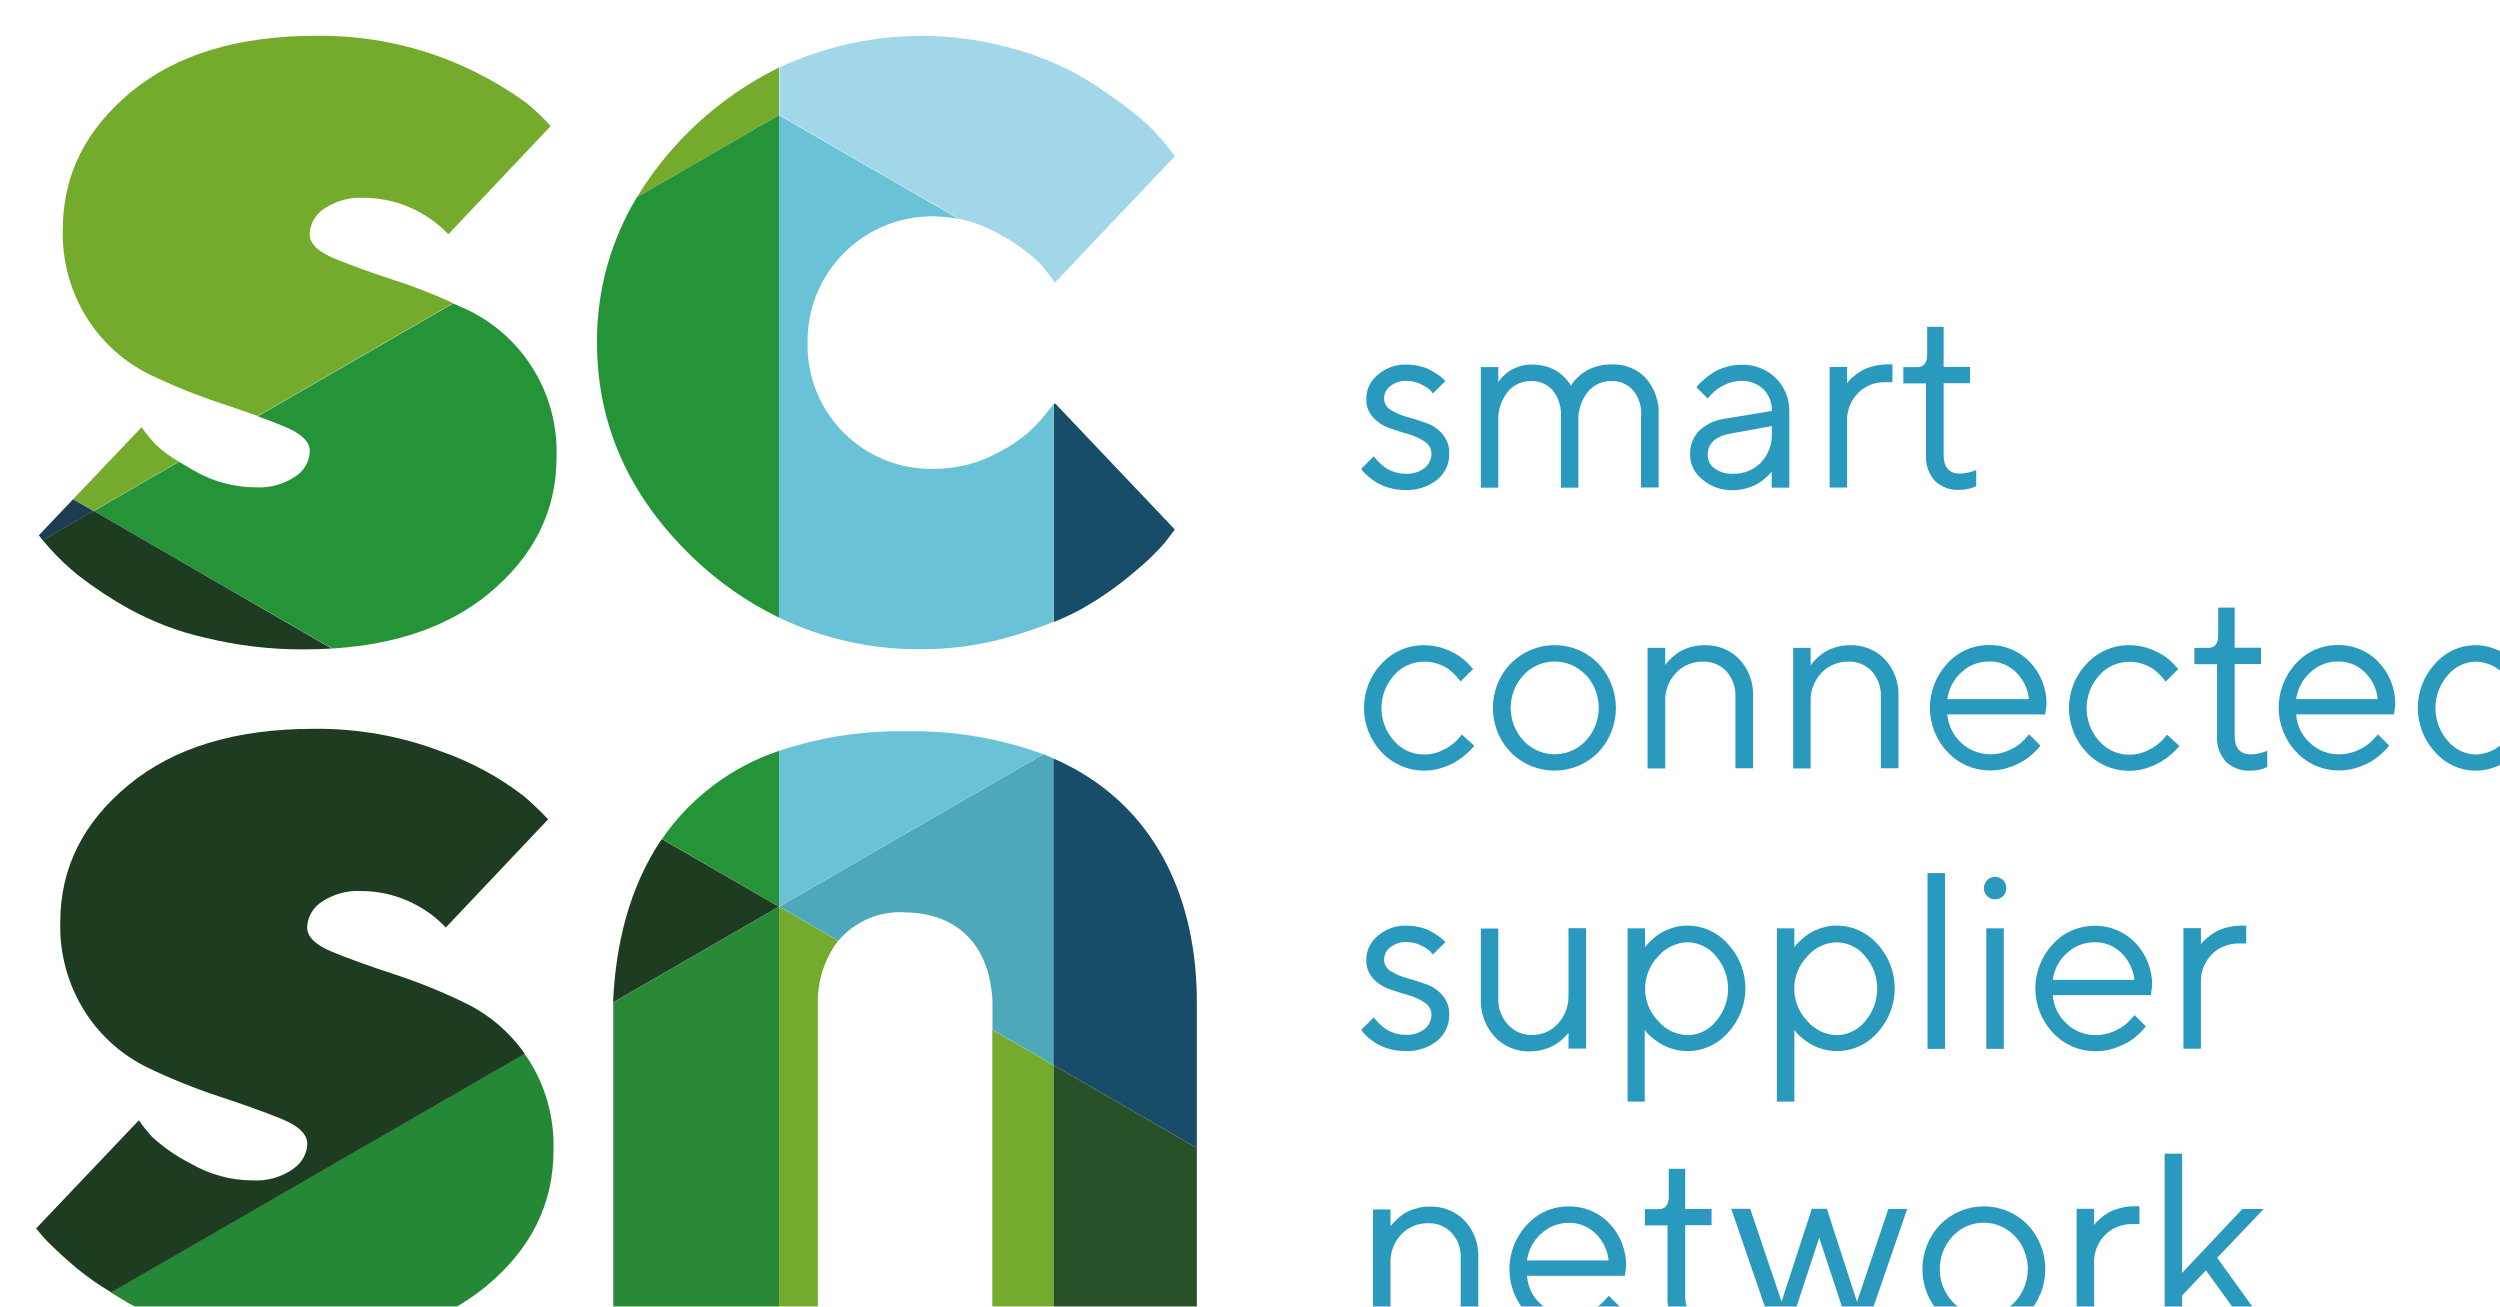
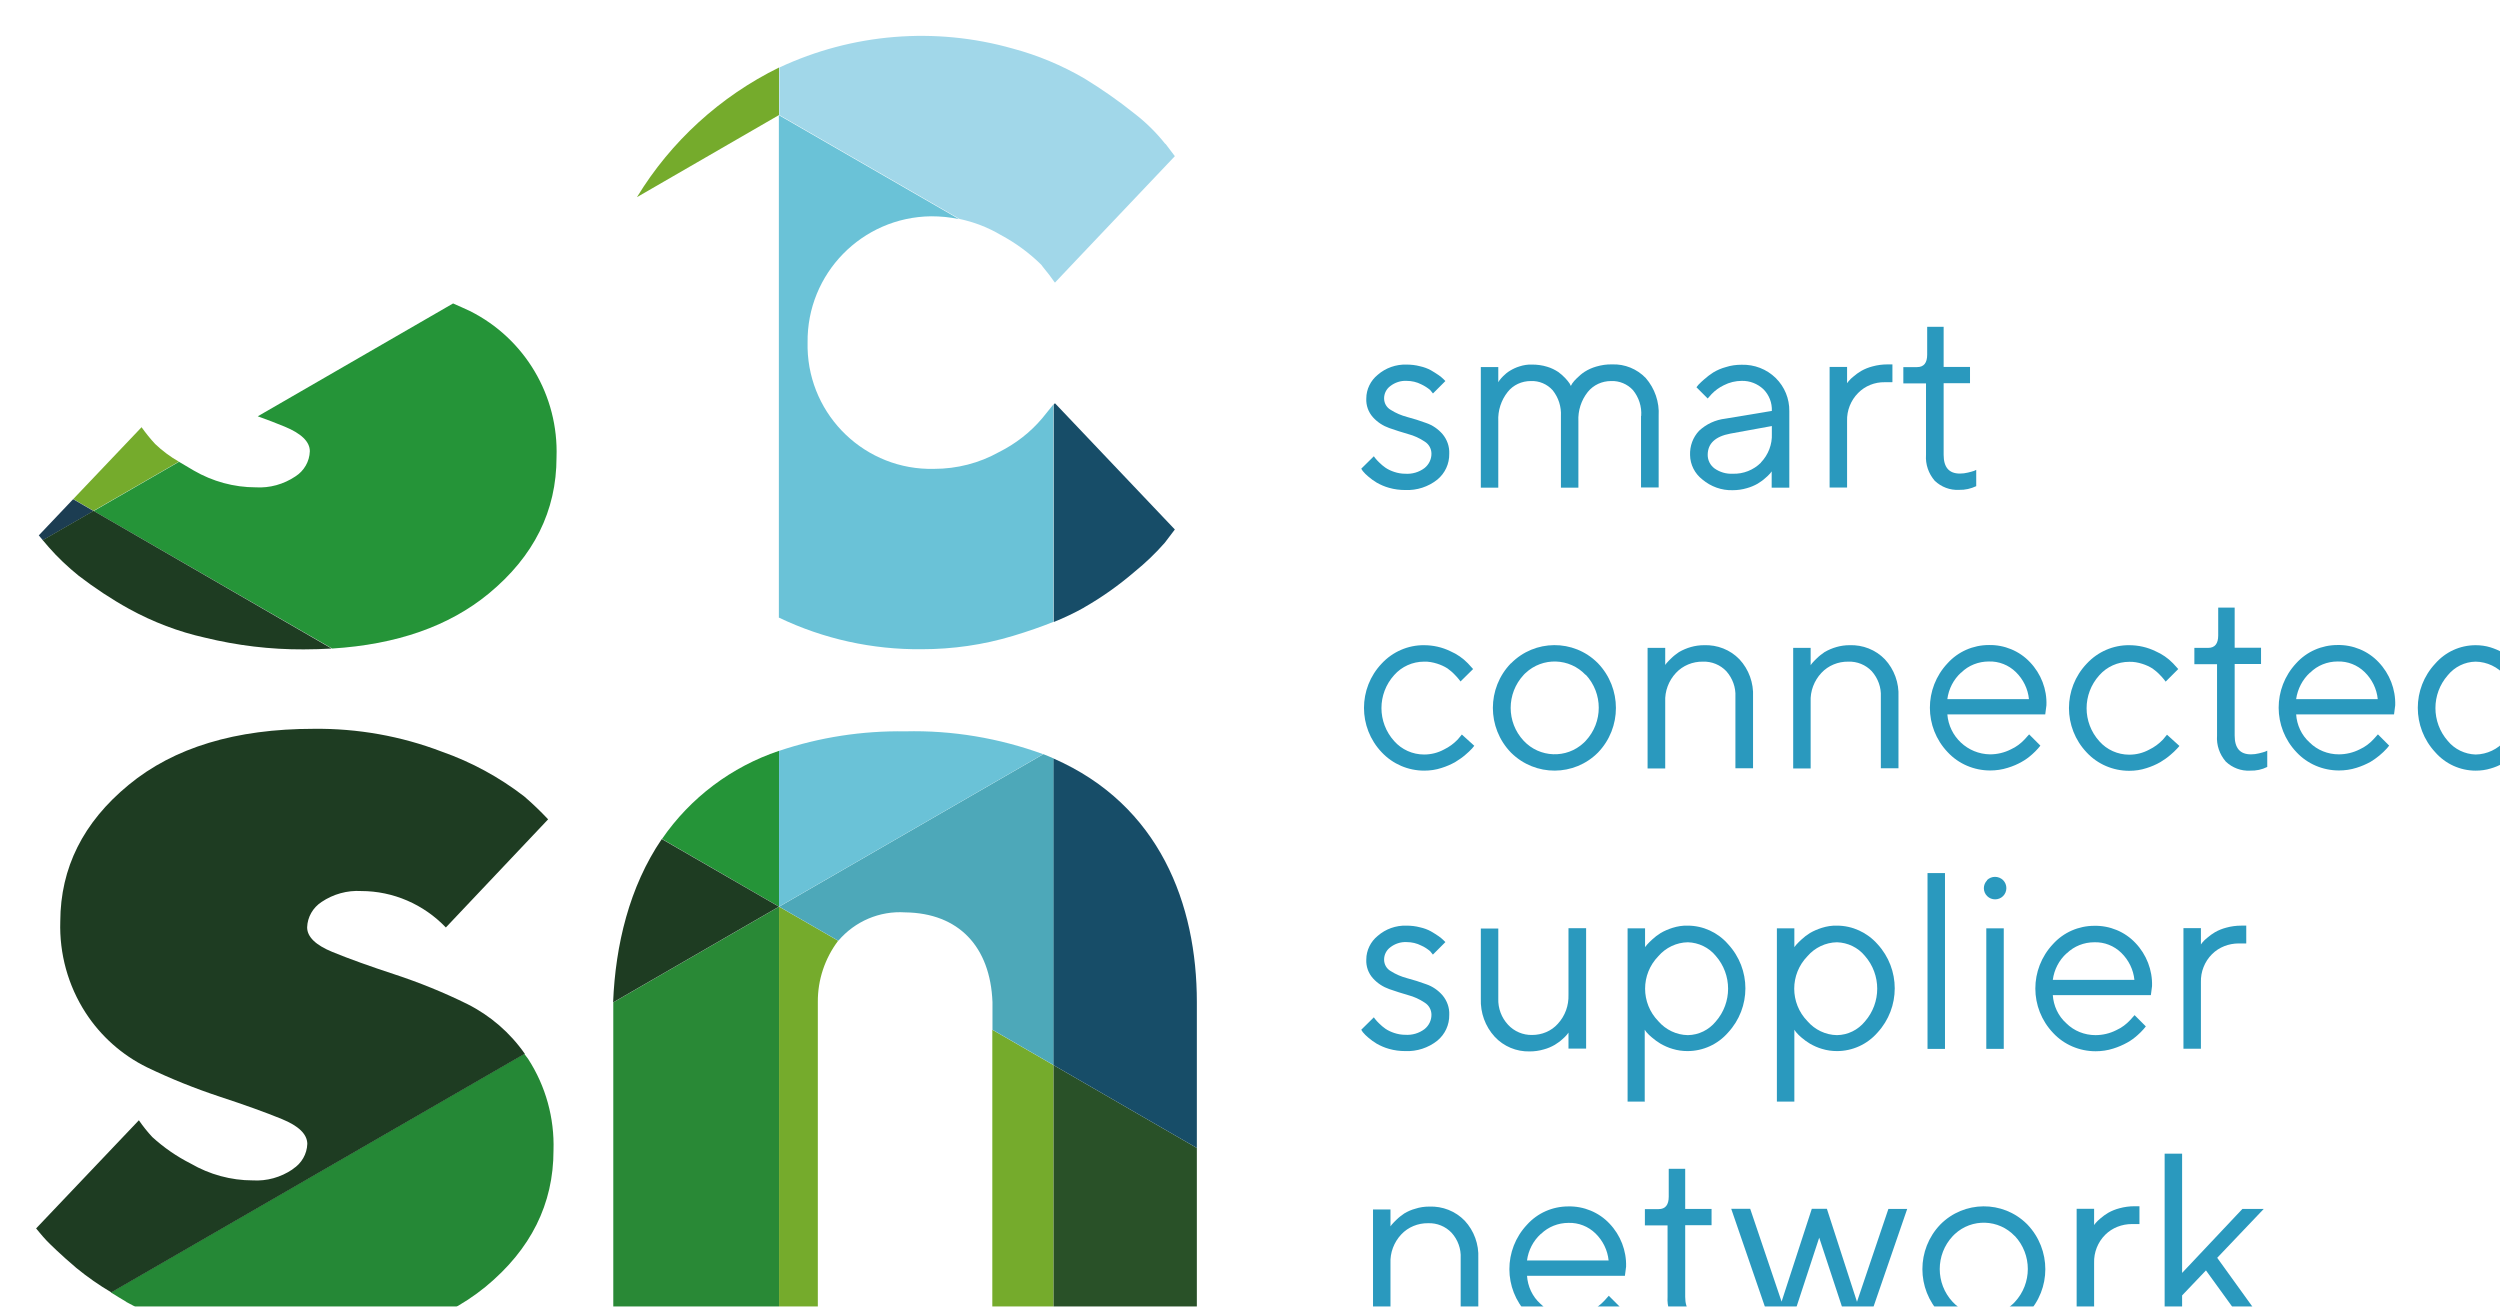
<svg xmlns="http://www.w3.org/2000/svg" id="Layer_2" viewBox="0 0 148.87 77.81">
  <defs>
    <style>.cls-1{fill:#6ac2d7;}.cls-2{fill:#174d68;}.cls-3{fill:#1e3c22;}.cls-4{fill:#1c3d52;}.cls-5{fill:#a1d7e9;}.cls-6{fill:#295128;}.cls-7{fill:#298936;}.cls-8{fill:#2a99be;}.cls-9{fill:#75ab2c;}.cls-10{fill:#258836;}.cls-11{fill:#259438;}.cls-12{fill:#4da8b9;}.cls-13{filter:url(#drop-shadow-1);}</style>
    <filter id="drop-shadow-1" filterUnits="userSpaceOnUse">
      <feOffset dx="2.13" dy="2.13" />
      <feGaussianBlur result="blur" stdDeviation="2.83" />
      <feFlood flood-color="#000" flood-opacity=".55" />
      <feComposite in2="blur" operator="in" />
      <feComposite in="SourceGraphic" />
    </filter>
  </defs>
  <g id="Layer_3">
    <g class="cls-13">
      <g id="Group_1">
-         <path id="Path_1" class="cls-9" d="m21.51,14.61c-1.46-.48-2.69-.92-3.69-1.33-1-.41-1.51-.9-1.51-1.47.02-.61.34-1.17.86-1.51.7-.47,1.52-.7,2.36-.65,1.9,0,3.72.79,5.04,2.17l6.09-6.44c-.44-.5-.92-.95-1.43-1.37-1.51-1.1-3.16-1.99-4.9-2.66C21.9.43,19.31-.03,16.7,0c-4.64,0-8.32,1.11-11.02,3.34C2.97,5.58,1.62,8.29,1.61,11.48c-.06,1.92.46,3.82,1.51,5.44.9,1.39,2.17,2.52,3.66,3.25,1.41.68,2.86,1.26,4.34,1.75.76.25,1.46.49,2.1.72l11.63-6.72c-1.09-.5-2.2-.94-3.34-1.32Z" />
        <path id="Path_2" class="cls-9" d="m44.26,1.89c-3.5,1.72-6.44,4.4-8.46,7.72l8.46-4.89V1.89Z" />
        <path id="Path_3" class="cls-9" d="m6.3,23.31l-4.07,4.28,1.21.7,5.08-2.93c-.51-.29-.99-.65-1.41-1.05-.29-.31-.56-.65-.81-1Z" />
-         <path id="Path_4" class="cls-11" d="m35.8,9.61c-1.58,2.61-2.4,5.61-2.38,8.66,0,4.88,1.9,9.14,5.7,12.79,1.51,1.46,3.25,2.67,5.14,3.59V4.72l-8.46,4.89Z" />
        <path id="Path_5" class="cls-11" d="m44.26,42.58c-2.83.95-5.28,2.79-6.97,5.25l6.97,4.03v-9.28Z" />
        <path id="Path_6" class="cls-11" d="m17.64,36.49c3.86-.24,6.97-1.33,9.33-3.27,2.69-2.22,4.04-4.92,4.04-8.12.13-3.66-1.88-7.07-5.16-8.71-.33-.16-.67-.3-1-.45l-11.63,6.72c.58.21,1.11.41,1.59.61,1,.41,1.51.9,1.51,1.47-.02.61-.34,1.17-.86,1.5-.7.47-1.53.7-2.36.65-1.3,0-2.57-.35-3.69-1-.33-.19-.62-.36-.88-.52l-5.08,2.93,14.2,8.19Z" />
        <path id="Path_7" class="cls-10" d="m5.39,75.4c1.42.78,2.94,1.36,4.51,1.71,1.92.47,3.9.71,5.88.7,4.64,0,8.31-1.11,11.01-3.32,2.69-2.22,4.04-4.92,4.04-8.12.06-1.92-.46-3.82-1.51-5.44-.07-.11-.16-.2-.23-.31l-24.62,14.21c.3.19.6.37.92.56Z" />
        <path id="Path_8" class="cls-7" d="m34.39,57.56v19.47h9.87v-25.17l-9.87,5.7Z" />
        <path id="Path_9" class="cls-9" d="m44.26,77.03h2.31v-19.49c-.01-1.32.42-2.6,1.21-3.65l-3.52-2.03v25.17Z" />
        <path id="Path_10" class="cls-9" d="m56.96,59.19v17.84h3.65v-15.73l-3.65-2.11Z" />
        <path id="Path_11" class="cls-12" d="m47.79,53.89c.99-1.16,2.46-1.79,3.98-1.69,3.19.04,5.07,2.04,5.2,5.34v1.65l3.65,2.11v-18.26c-.2-.09-.41-.18-.62-.26l-15.73,9.08,3.52,2.03Z" />
        <path id="Path_12" class="cls-4" d="m2.23,27.59L.18,29.75l.24.29,3.02-1.74-1.21-.7Z" />
        <path id="Path_13" class="cls-3" d="m.42,30.04l.35.41c.54.62,1.14,1.18,1.78,1.7.95.73,1.96,1.4,3.01,1.98,1.42.78,2.94,1.36,4.51,1.71,1.92.47,3.9.71,5.88.7.57,0,1.13-.02,1.67-.05L3.44,28.29l-3.02,1.74Z" />
        <path id="Path_14" class="cls-3" d="m37.28,47.83c-1.94,2.85-2.76,6.32-2.9,9.71v.02l9.87-5.7-6.98-4.03Z" />
        <path id="Path_15" class="cls-3" d="m15.28,67.51c-.7.47-1.52.7-2.36.65-1.3,0-2.57-.35-3.69-1-.83-.42-1.6-.95-2.29-1.58-.29-.31-.56-.65-.8-1l-6.12,6.44s.39.48.6.7.86.86,1.79,1.65c.66.54,1.36,1.03,2.09,1.46l24.62-14.21c-.88-1.26-2.05-2.27-3.42-2.96-1.4-.69-2.85-1.28-4.34-1.77-1.46-.48-2.69-.92-3.69-1.33-1-.41-1.51-.9-1.51-1.47.02-.61.34-1.17.86-1.51.7-.47,1.53-.7,2.36-.65,1.9,0,3.72.79,5.04,2.17l6.09-6.44c-.45-.48-.93-.94-1.43-1.37-1.48-1.14-3.13-2.04-4.9-2.66-2.43-.93-5.02-1.39-7.63-1.36-4.64,0-8.32,1.11-11.02,3.34-2.71,2.23-4.06,4.94-4.07,8.13-.06,1.92.46,3.82,1.51,5.44.9,1.39,2.17,2.52,3.66,3.25,1.41.68,2.86,1.26,4.34,1.75,1.46.48,2.69.92,3.69,1.33,1,.41,1.5.9,1.51,1.47-.02.61-.34,1.17-.86,1.5Z" />
        <path id="Path_16" class="cls-1" d="m44.26,42.58v9.28l15.73-9.08c-2.63-.96-5.42-1.43-8.22-1.36-2.55-.04-5.09.35-7.5,1.16Z" />
        <path id="Path_17" class="cls-1" d="m44.26,34.65c2.65,1.27,5.56,1.91,8.5,1.88,1.84,0,3.66-.26,5.42-.79.9-.27,1.7-.55,2.42-.84v-12.95l-.67.83c-.71.84-1.59,1.52-2.57,2.01-1.18.66-2.51,1-3.87,1-4.06.1-7.43-3.12-7.53-7.18,0-.11,0-.23,0-.34-.05-4.11,3.24-7.47,7.35-7.52.56,0,1.12.05,1.67.17l-10.73-6.19v29.93Z" />
        <path id="Path_18" class="cls-6" d="m60.61,77.03h8.53v-10.8l-8.53-4.93v15.73Z" />
        <path id="Path_19" class="cls-2" d="m69.14,66.22v-8.68c0-5.82-2.21-11.73-8.53-14.5v18.26l8.53,4.93Z" />
        <path id="Path_20" class="cls-2" d="m62.43,34.04c1.07-.61,2.08-1.33,3.01-2.13.64-.52,1.24-1.09,1.79-1.72.26-.34.46-.6.6-.79l-7.14-7.52-.07.08v12.95c.62-.25,1.23-.54,1.82-.87Z" />
        <path id="Path_21" class="cls-5" d="m67.26,6.44c-.54-.68-1.16-1.29-1.85-1.82-.95-.76-1.94-1.45-2.97-2.08-1.34-.78-2.77-1.38-4.27-1.78-4.62-1.31-9.55-.9-13.89,1.13v2.83l10.73,6.19c.86.18,1.69.5,2.45.95.88.47,1.7,1.07,2.41,1.77.05.06.09.11.13.17.26.31.47.59.62.81.02.03.05.06.07.09l1.22-1.29,5.92-6.24-.56-.74Z" />
      </g>
      <g id="Group_2">
        <path id="Path_22" class="cls-8" d="m83.2,21.3c-.05-.07-.11-.14-.17-.21-.16-.13-.33-.24-.52-.33-.27-.14-.57-.21-.88-.21-.35-.02-.7.1-.97.31-.23.17-.37.44-.37.73,0,.29.15.55.4.69.3.19.63.33.97.42.38.1.76.22,1.14.36.38.13.71.36.97.66.27.32.42.74.4,1.17.01.6-.25,1.16-.71,1.54-.54.43-1.22.65-1.91.62-.32,0-.65-.04-.96-.13-.26-.07-.51-.18-.74-.31-.18-.11-.35-.23-.51-.37-.12-.1-.22-.2-.32-.32l-.09-.14.75-.74s.05.07.08.11c.07.09.15.17.23.25.12.12.25.23.38.32.16.11.34.19.52.25.21.07.43.11.65.11.42.03.83-.09,1.16-.34.26-.21.41-.52.41-.85,0-.3-.15-.57-.41-.73-.3-.2-.63-.35-.97-.44-.38-.11-.76-.23-1.13-.36-.37-.13-.71-.35-.97-.64-.28-.31-.42-.71-.4-1.12,0-.55.26-1.07.68-1.41.47-.41,1.09-.63,1.71-.61.27,0,.55.03.81.1.23.05.45.13.65.24.16.09.31.19.46.29.1.07.2.15.29.24l.11.11-.75.75Z" />
        <path id="Path_23" class="cls-8" d="m95.6,22.64c.04-.56-.14-1.11-.49-1.54-.33-.36-.81-.56-1.3-.54-.54,0-1.05.23-1.39.65-.39.49-.59,1.11-.56,1.74v3.96h-1.04v-4.26c.03-.56-.14-1.1-.49-1.54-.33-.37-.81-.57-1.3-.55-.54,0-1.05.23-1.38.65-.39.49-.59,1.11-.56,1.74v3.96h-1.04v-7.18h1.04v.9s.04-.07.07-.11c.07-.09.14-.17.22-.25.12-.12.25-.23.4-.32.18-.11.37-.2.57-.26.24-.08.5-.12.75-.11.31,0,.61.04.9.13.24.07.46.18.66.31.15.11.29.23.42.37.1.1.18.21.26.32l.07.14s.05-.07.08-.14c.08-.11.17-.22.27-.31.14-.14.3-.28.47-.39.22-.14.45-.24.69-.31.31-.09.63-.14.95-.13.75-.03,1.48.27,2,.81.54.62.82,1.43.77,2.26v4.26h-1.05v-4.26Z" />
        <path id="Path_24" class="cls-8" d="m103.38,22.34c.02-.48-.16-.95-.5-1.29-.35-.33-.81-.51-1.29-.5-.37,0-.74.09-1.07.26-.27.13-.52.31-.73.53l-.23.26-.67-.67s.07-.09.12-.15c.11-.11.22-.22.34-.32.17-.15.35-.29.54-.41.23-.14.49-.25.75-.32.31-.1.62-.14.94-.14.76-.02,1.49.26,2.03.79.53.52.82,1.23.81,1.97v4.56h-1.05v-.97s-.05.07-.09.12c-.09.1-.18.19-.28.27-.14.13-.3.24-.46.34-.21.12-.43.21-.65.27-.27.08-.55.12-.84.12-.66.02-1.3-.21-1.81-.64-.45-.35-.72-.88-.73-1.45-.02-.54.17-1.06.54-1.45.43-.4.97-.65,1.56-.72l2.77-.46Zm-.65,3.07c.44-.46.68-1.08.65-1.72v-.45l-2.47.45c-.9.17-1.35.59-1.35,1.27,0,.32.15.61.4.8.32.23.71.34,1.1.32.62.02,1.23-.22,1.67-.66Z" />
        <path id="Path_25" class="cls-8" d="m110.55,20.63h-.45c-.59-.01-1.17.22-1.58.64-.44.44-.68,1.05-.66,1.67v3.96h-1.04v-7.18h1.04v.97s.05-.07.09-.12c.08-.1.18-.19.28-.27.15-.13.3-.24.47-.34.21-.12.44-.21.67-.27.29-.08.59-.12.89-.12h.3v1.05Z" />
        <path id="Path_26" class="cls-8" d="m112.64,17.33h.97v2.39h1.57v.97h-1.57v4.26c0,.75.32,1.12.97,1.12.16,0,.32-.02.48-.06.16-.04.28-.07.36-.1l.13-.06v.97c-.32.15-.66.23-1.02.22-.54.03-1.06-.17-1.45-.54-.37-.43-.56-.98-.52-1.54v-4.26h-1.35v-.97h.82c.4,0,.6-.25.6-.74v-1.65Z" />
        <path id="Path_27" class="cls-8" d="m80.15,37.38c.65-.7,1.57-1.1,2.52-1.09.54,0,1.08.12,1.57.36.39.17.74.41,1.04.72l.31.34-.75.74s-.05-.07-.09-.12c-.08-.1-.17-.2-.26-.29-.13-.14-.28-.26-.43-.37-.19-.12-.39-.21-.61-.28-.25-.08-.52-.13-.78-.12-.68,0-1.33.29-1.78.8-1.01,1.12-1.01,2.81,0,3.93.45.51,1.1.8,1.78.8.42,0,.82-.1,1.19-.3.31-.15.58-.35.82-.6l.24-.29.74.67s-.07.09-.13.16c-.12.13-.25.25-.38.36-.19.17-.4.31-.61.44-.26.15-.54.27-.83.36-.33.11-.68.16-1.03.16-.96,0-1.87-.39-2.53-1.09-1.41-1.48-1.41-3.81,0-5.29h0Z" />
        <path id="Path_28" class="cls-8" d="m87.85,37.37c1.41-1.43,3.72-1.45,5.15-.03.01.01.02.02.03.03,1.42,1.49,1.42,3.83,0,5.31-1.42,1.43-3.73,1.44-5.17.02,0,0-.01-.01-.02-.02-1.43-1.48-1.43-3.83,0-5.31Zm4.44.69c-.96-1.02-2.56-1.07-3.58-.11-.04.04-.08.07-.11.11-1.03,1.11-1.03,2.82,0,3.92.95,1.02,2.55,1.08,3.57.13.04-.04.09-.08.13-.13,1.03-1.11,1.03-2.82,0-3.93Z" />
        <path id="Path_29" class="cls-8" d="m97.02,37.48s.05-.07.09-.12c.09-.1.18-.2.28-.29.14-.14.3-.26.46-.37.45-.26.96-.41,1.49-.41.79-.03,1.56.27,2.11.84.56.6.85,1.41.81,2.23v4.26h-1.05v-4.26c.03-.56-.17-1.1-.54-1.52-.36-.38-.87-.59-1.4-.57-.6-.01-1.19.23-1.6.67-.43.46-.67,1.08-.64,1.72v3.97h-1.05v-7.18h1.05v1.04Z" />
        <path id="Path_30" class="cls-8" d="m105.69,37.48l.09-.12c.09-.1.18-.2.28-.29.14-.14.3-.26.46-.37.45-.26.96-.41,1.48-.41.79-.03,1.56.27,2.11.84.56.6.85,1.41.81,2.23v4.26h-1.05v-4.26c.03-.56-.17-1.1-.54-1.52-.36-.38-.87-.59-1.4-.57-.6-.01-1.19.23-1.6.67-.43.46-.67,1.08-.64,1.72v3.97h-1.04v-7.18h1.04v1.04Z" />
        <path id="Path_31" class="cls-8" d="m113.83,40.4c.1,1.33,1.2,2.37,2.54,2.39.43,0,.86-.1,1.25-.3.31-.14.59-.35.82-.6l.26-.29.67.67s-.07.09-.13.16c-.11.13-.24.25-.36.36-.19.17-.39.32-.61.44-.26.15-.54.27-.84.36-.34.11-.7.16-1.05.16-.96,0-1.88-.39-2.53-1.09-1.41-1.48-1.41-3.8-.01-5.29.63-.7,1.53-1.09,2.46-1.09.92-.02,1.82.35,2.45,1.02.66.69,1.02,1.62.98,2.57l-.07.54h-5.84Zm.82-2.48c-.45.41-.74.97-.82,1.58h4.86c-.06-.61-.34-1.18-.78-1.61-.43-.42-1.01-.65-1.61-.63-.61,0-1.21.23-1.64.66Z" />
        <path id="Path_32" class="cls-8" d="m122.14,37.38c.65-.7,1.57-1.1,2.52-1.09.54,0,1.08.12,1.57.36.39.17.74.41,1.04.72l.31.34-.75.75s-.05-.07-.09-.12c-.08-.1-.17-.2-.26-.29-.13-.14-.28-.26-.43-.37-.19-.12-.39-.21-.61-.28-.25-.08-.52-.13-.78-.12-.68,0-1.33.29-1.78.8-1.01,1.12-1.01,2.81,0,3.93.45.51,1.1.8,1.78.8.42,0,.82-.1,1.19-.3.31-.15.58-.35.82-.6l.24-.29.74.67s-.07.09-.14.16c-.12.13-.25.25-.38.36-.19.17-.4.31-.61.44-.26.15-.54.27-.83.36-.33.11-.68.16-1.03.16-.96,0-1.88-.39-2.53-1.09-1.41-1.48-1.41-3.81,0-5.29h0Z" />
        <path id="Path_33" class="cls-8" d="m129.97,34.05h.97v2.39h1.57v.97h-1.57v4.26c0,.75.32,1.12.97,1.12.16,0,.32-.02.48-.06.16-.04.28-.07.36-.1l.13-.06v.97c-.32.16-.66.23-1.02.22-.54.03-1.06-.17-1.45-.54-.37-.43-.56-.98-.52-1.54v-4.26h-1.35v-.97h.82c.4,0,.6-.25.6-.74v-1.65Z" />
        <path id="Path_34" class="cls-8" d="m134.6,40.4c.04.64.32,1.25.8,1.68.46.46,1.09.71,1.74.71.43,0,.86-.1,1.25-.3.31-.14.59-.35.82-.6l.26-.29.67.67s-.07.09-.13.16c-.28.31-.61.58-.97.8-.27.15-.55.27-.84.36-.34.11-.7.16-1.05.16-.96,0-1.88-.39-2.53-1.09-1.41-1.48-1.41-3.8-.02-5.29.63-.7,1.53-1.09,2.46-1.09.92-.02,1.82.35,2.45,1.02.66.69,1.02,1.62.99,2.57l-.07.54h-5.83Zm.83-2.48c-.45.41-.74.97-.83,1.58h4.86c-.06-.61-.34-1.18-.78-1.61-.43-.42-1.01-.65-1.61-.63-.61,0-1.2.23-1.64.67h0Z" />
        <path id="Path_35" class="cls-8" d="m147.83,33.15h1.04v10.47h-1.04v-1.12s-.05.07-.1.13c-.1.11-.2.21-.31.31-.16.15-.33.28-.52.39-.22.13-.46.23-.71.3-.29.09-.59.13-.9.13-.92,0-1.8-.4-2.41-1.1-1.38-1.49-1.38-3.79,0-5.27.61-.7,1.48-1.1,2.41-1.1.3,0,.6.04.89.13.25.08.49.18.72.31.18.11.35.23.51.37.12.1.22.21.32.32l.1.14v-4.42Zm-.78,4.95c-.44-.51-1.08-.82-1.76-.83-.65.01-1.25.31-1.66.81-.98,1.12-.98,2.79,0,3.91.41.5,1.02.79,1.66.81.68-.01,1.32-.32,1.76-.83,1.05-1.08,1.05-2.79,0-3.87h0Z" />
        <path id="Path_36" class="cls-8" d="m83.2,54.72c-.05-.07-.11-.14-.17-.21-.16-.13-.33-.25-.52-.33-.27-.14-.57-.21-.88-.21-.35-.02-.7.1-.97.31-.23.17-.37.44-.37.73,0,.29.15.55.4.69.3.19.63.33.97.42.38.1.76.22,1.14.36.38.13.71.36.97.66.27.32.42.74.4,1.16.01.6-.25,1.16-.71,1.54-.54.43-1.22.65-1.91.62-.32,0-.65-.04-.96-.13-.26-.07-.51-.18-.74-.31-.18-.11-.35-.23-.51-.37-.12-.1-.22-.2-.32-.32l-.09-.14.75-.74s.05.07.08.11c.07.09.15.17.23.25.12.12.25.23.38.32.16.11.34.19.52.25.21.07.43.11.65.11.42.03.83-.09,1.16-.34.26-.21.41-.52.41-.85,0-.3-.15-.57-.41-.73-.3-.2-.63-.35-.97-.44-.38-.11-.76-.23-1.13-.36-.37-.13-.71-.35-.97-.64-.28-.31-.42-.71-.4-1.12,0-.55.26-1.07.68-1.41.47-.41,1.08-.63,1.71-.61.27,0,.55.03.81.1.23.05.45.13.65.24.16.09.31.19.46.29.1.07.2.15.29.24l.11.11-.75.75Z" />
        <path id="Path_37" class="cls-8" d="m91.27,59.36s-.05.07-.09.12c-.08.1-.18.19-.27.27-.14.13-.3.24-.46.34-.21.12-.42.21-.65.27-.27.08-.55.12-.84.12-.79.02-1.55-.3-2.08-.87-.57-.62-.86-1.43-.83-2.27v-4.18h1.04v4.18c-.02.57.19,1.13.58,1.55.37.4.89.62,1.43.61.59,0,1.15-.23,1.54-.67.43-.47.65-1.08.63-1.72v-3.97h1.05v7.17h-1.05v-.97Z" />
        <path id="Path_38" class="cls-8" d="m95.83,63.47h-1.04v-10.32h1.04v1.12s.06-.07.11-.14c.1-.11.2-.21.31-.31.16-.15.33-.28.51-.39.22-.13.46-.23.71-.31.29-.09.59-.14.9-.13.92,0,1.8.41,2.4,1.1,1.38,1.49,1.38,3.78,0,5.27-.61.7-1.49,1.1-2.41,1.1-.3,0-.6-.04-.89-.13-.25-.07-.49-.18-.72-.31-.18-.11-.35-.23-.51-.37-.12-.1-.23-.2-.33-.32l-.1-.14v4.26Zm.79-4.79c.44.51,1.08.82,1.76.83.65-.01,1.25-.31,1.66-.81.98-1.12.98-2.79,0-3.91-.41-.5-1.02-.79-1.66-.81-.68.01-1.32.32-1.76.83-1.05,1.08-1.05,2.79,0,3.87h0Z" />
        <path id="Path_39" class="cls-8" d="m104.72,63.47h-1.04v-10.32h1.04v1.12s.07-.09.11-.14c.1-.11.2-.21.31-.31.16-.15.33-.28.51-.39.22-.13.46-.23.71-.31.29-.09.59-.14.9-.13.92,0,1.8.41,2.41,1.1,1.37,1.49,1.37,3.78,0,5.27-.61.7-1.49,1.1-2.41,1.1-.3,0-.6-.04-.89-.13-.25-.07-.49-.18-.72-.31-.18-.11-.35-.23-.51-.37-.12-.1-.22-.2-.32-.32l-.1-.14v4.26Zm.78-4.79c.44.51,1.08.82,1.76.83.65-.01,1.25-.31,1.66-.81.98-1.12.98-2.79,0-3.91-.41-.5-1.02-.79-1.66-.81-.68.01-1.32.32-1.76.83-1.05,1.08-1.05,2.79,0,3.87h0Z" />
        <path id="Path_40" class="cls-8" d="m113.69,60.33h-1.04v-10.47h1.04v10.47Z" />
        <path id="Path_41" class="cls-8" d="m116.19,50.28c.27-.26.69-.26.96,0,.26.26.26.69,0,.95s-.69.26-.95,0c-.26-.26-.26-.68,0-.94Zm-.04,2.87h1.04v7.18h-1.04v-7.18Z" />
        <path id="Path_42" class="cls-8" d="m120.11,57.12c.04.64.32,1.25.8,1.68.46.46,1.09.71,1.74.71.43,0,.86-.1,1.25-.3.31-.14.59-.35.82-.6l.26-.29.67.67s-.07.09-.13.16c-.11.13-.24.25-.36.36-.19.17-.39.32-.61.44-.27.15-.55.27-.84.36-.34.11-.7.16-1.05.16-.96,0-1.88-.39-2.53-1.09-1.41-1.48-1.41-3.8-.01-5.29.63-.7,1.53-1.09,2.46-1.09.92-.02,1.82.35,2.45,1.02.66.69,1.02,1.62.99,2.57l-.07.54h-5.83Zm.82-2.48c-.45.41-.74.97-.82,1.58h4.86c-.06-.61-.34-1.18-.78-1.61-.43-.42-1.01-.65-1.61-.63-.61,0-1.2.23-1.64.66h0Z" />
        <path id="Path_43" class="cls-8" d="m131.63,54.05h-.45c-.59,0-1.17.22-1.59.64-.44.44-.68,1.05-.66,1.67v3.96h-1.04v-7.18h1.04v.97s.05-.07.09-.12c.08-.1.18-.19.28-.27.15-.13.3-.24.47-.34.21-.12.44-.21.67-.27.29-.08.59-.12.89-.12h.3v1.05Z" />
        <path id="Path_44" class="cls-8" d="m80.66,70.91s.05-.07.09-.12c.09-.1.18-.2.28-.29.14-.14.3-.26.46-.37.2-.12.42-.22.65-.28.27-.09.55-.13.84-.13.79-.03,1.56.27,2.11.84.56.6.85,1.41.81,2.23v4.26h-1.05v-4.26c.03-.56-.17-1.1-.54-1.51-.36-.38-.87-.59-1.4-.57-.6-.01-1.19.23-1.6.67-.43.46-.67,1.08-.64,1.72v3.97h-1.04v-7.18h1.04v1.04Z" />
        <path id="Path_45" class="cls-8" d="m88.8,73.83c.04.64.32,1.25.8,1.68.46.46,1.09.71,1.74.71.43,0,.86-.1,1.25-.3.31-.14.59-.35.82-.6l.26-.29.67.67s-.07.09-.13.16c-.28.31-.61.58-.97.8-.26.15-.54.27-.84.36-.34.11-.7.16-1.06.16-.96,0-1.88-.39-2.53-1.09-1.41-1.48-1.41-3.8-.01-5.29.63-.7,1.52-1.09,2.46-1.09.92-.02,1.82.35,2.45,1.02.66.69,1.02,1.62.99,2.57l-.07.54h-5.84Zm.82-2.48c-.45.41-.74.97-.82,1.58h4.86c-.06-.61-.34-1.18-.78-1.61-.43-.42-1.01-.65-1.61-.63-.61,0-1.2.23-1.64.66Z" />
        <path id="Path_46" class="cls-8" d="m97.25,67.47h.97v2.39h1.57v.97h-1.57v4.26c0,.75.32,1.12.97,1.12.16,0,.32-.02.48-.06.16-.04.28-.07.36-.1l.13-.06v.97c-.32.16-.66.23-1.02.22-.54.03-1.06-.17-1.45-.54-.37-.43-.56-.98-.52-1.54v-4.26h-1.35v-.97h.82c.4,0,.6-.25.6-.74v-1.65Z" />
        <path id="Path_47" class="cls-8" d="m106.66,69.86l1.79,5.53,1.87-5.53h1.12l-2.47,7.17h-.97l-1.8-5.46-1.79,5.46h-.98l-2.47-7.18h1.13l1.87,5.53,1.8-5.53h.9Z" />
        <path id="Path_48" class="cls-8" d="m113.41,70.79c1.41-1.43,3.72-1.45,5.15-.04.01.01.02.02.04.04,1.42,1.49,1.42,3.83,0,5.31-1.42,1.43-3.74,1.44-5.17.02,0,0-.01-.01-.02-.02-1.42-1.48-1.42-3.83,0-5.31Zm4.44.69c-.96-1.02-2.56-1.07-3.58-.12-.04.04-.08.08-.12.12-1.03,1.1-1.03,2.82,0,3.92.95,1.02,2.54,1.08,3.57.13.04-.04.09-.08.13-.13,1.03-1.11,1.03-2.82,0-3.93h0Z" />
        <path id="Path_49" class="cls-8" d="m125.27,70.76h-.45c-.59,0-1.17.22-1.59.64-.44.44-.68,1.05-.66,1.67v3.96h-1.04v-7.18h1.04v.97s.05-.07.09-.12c.09-.1.18-.19.28-.27.15-.13.3-.24.47-.34.21-.12.44-.21.67-.27.29-.08.59-.12.89-.12h.3v1.05Z" />
        <path id="Path_50" class="cls-8" d="m127.81,77.04h-1.04v-10.47h1.04v7.1l3.59-3.81h1.27l-2.77,2.91,3.07,4.26h-1.2l-2.54-3.51-1.42,1.49v2.02Z" />
      </g>
    </g>
  </g>
</svg>